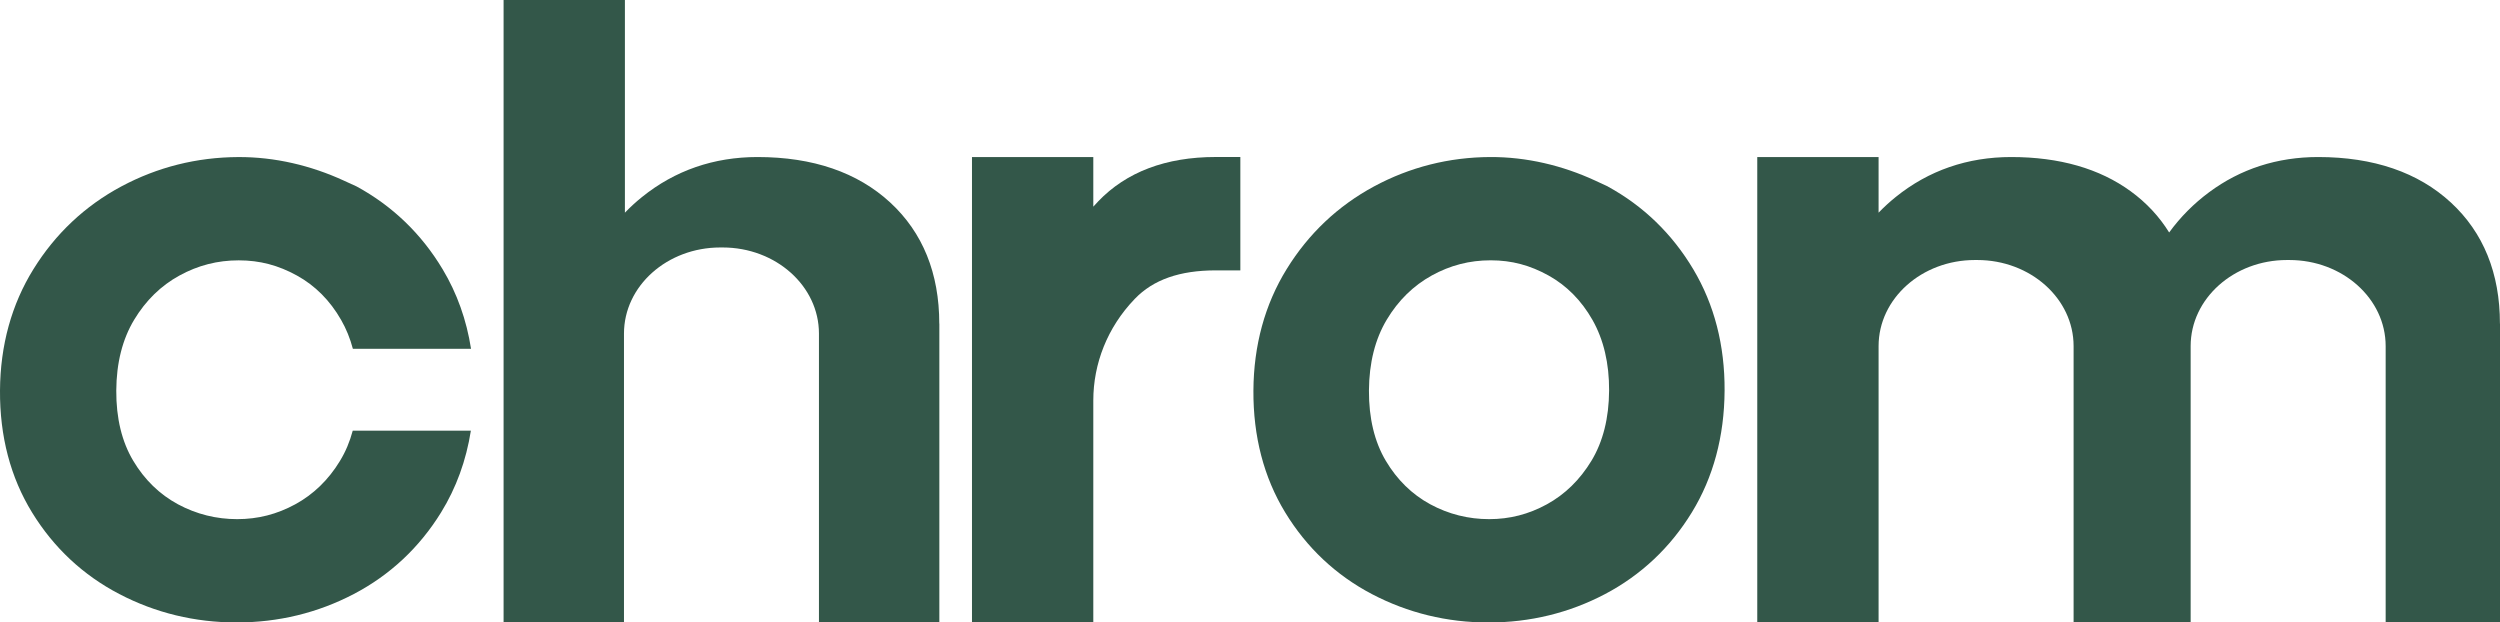
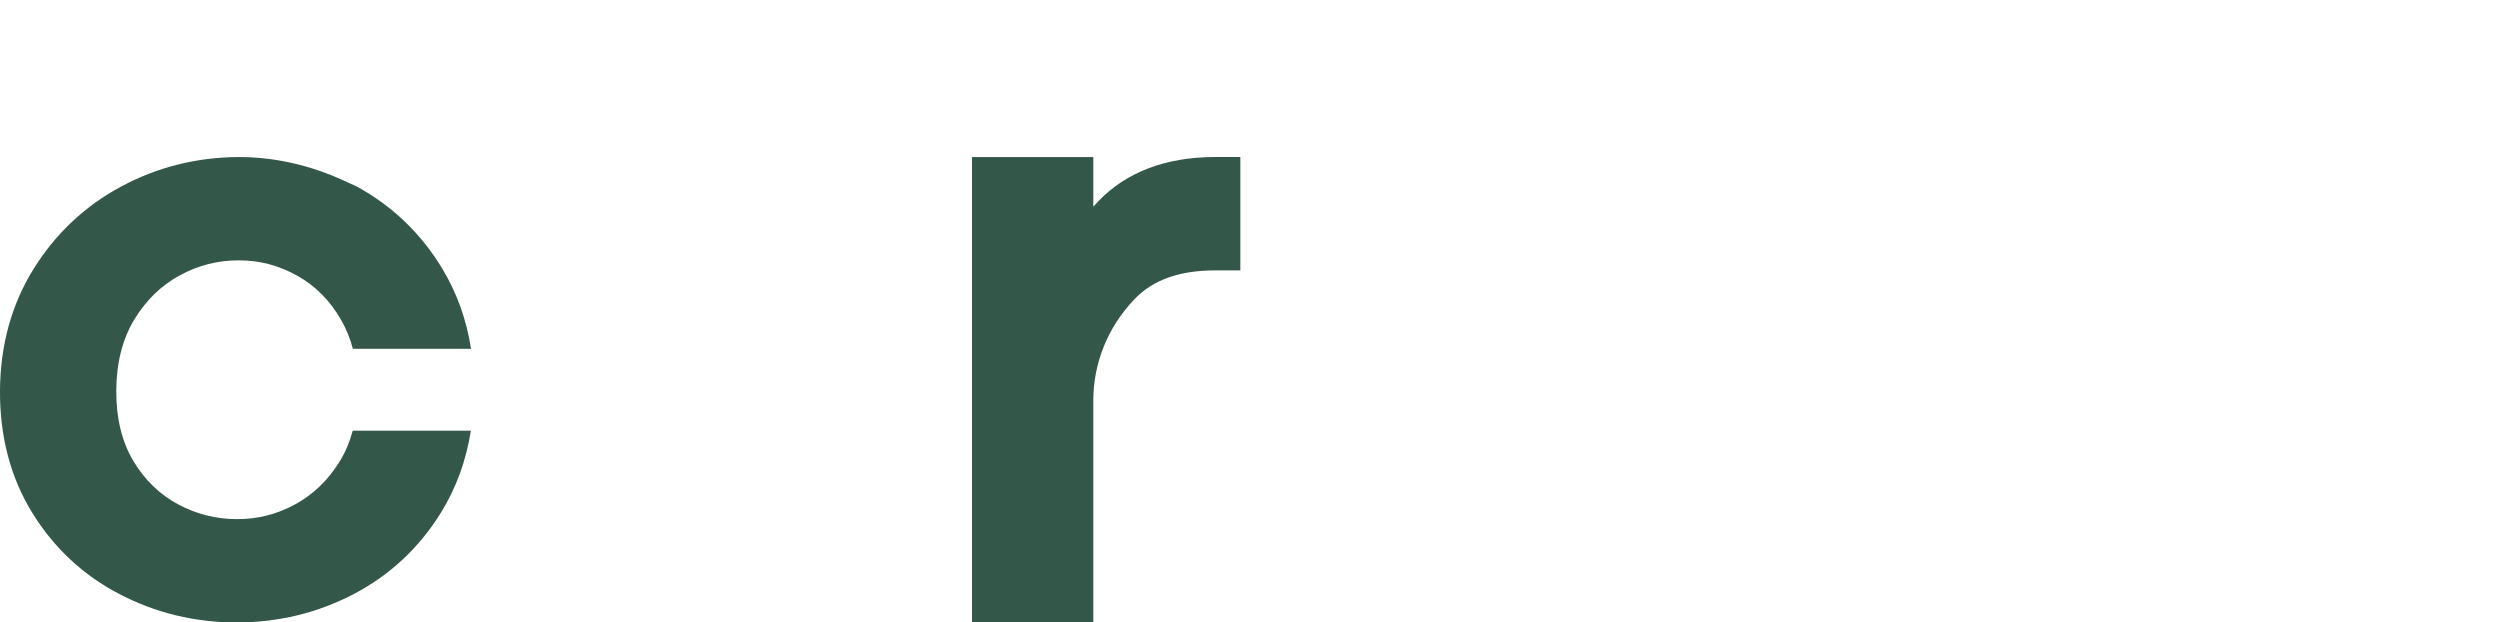
<svg xmlns="http://www.w3.org/2000/svg" viewBox="0 0 673.42 167.67" data-name="Calque 2" id="Calque_2">
  <defs>
    <style>
      .cls-1 {
        fill: #335749;
      }
    </style>
  </defs>
  <g data-name="Calque 1" id="Calque_1-2">
    <g>
      <path d="M295.79,54.28c-.44.46-.86.92-1.29,1.39v-13.37h-32.68v125.37h32.68v-59.78c0-9.96,3.81-19.69,11.06-27.26.05-.06.11-.11.16-.17,4.95-5.13,12.07-7.63,21.76-7.63h6.63v-30.54h-6.63c-13.43,0-24.09,4.03-31.69,11.98Z" class="cls-1" />
-       <path d="M433.09,50.22l-3.43-1.59c-8.77-4.05-18.43-6.37-28.26-6.33-11.09.05-21.61,2.71-31.27,7.91-9.74,5.25-17.66,12.74-23.55,22.29-5.87,9.51-8.88,20.52-8.95,32.71-.07,12.35,2.81,23.39,8.57,32.84,5.78,9.49,13.64,16.88,23.35,21.98,9.67,5.07,20.23,7.65,31.41,7.65s21.75-2.58,31.4-7.66c9.69-5.11,17.56-12.51,23.37-22,5.78-9.44,8.75-20.48,8.82-32.8.07-12.17-2.76-23.17-8.43-32.68-5.69-9.55-13.44-17.06-23.05-22.31ZM433.44,105.2c-.04,7.42-1.65,13.79-4.77,18.94-3.1,5.11-7.14,9.05-12,11.71-4.92,2.69-10,3.99-15.54,3.99s-10.9-1.31-15.88-4.01c-4.9-2.66-8.92-6.59-11.95-11.69-3.06-5.14-4.59-11.52-4.55-18.94.04-7.43,1.66-13.85,4.79-19.08,3.1-5.18,7.18-9.18,12.13-11.91,4.99-2.75,10.18-4.09,15.87-4.09s10.62,1.34,15.58,4.09c4.88,2.71,8.86,6.73,11.83,11.95,3.02,5.32,4.53,11.73,4.49,19.04Z" class="cls-1" />
      <path d="M91.59,124.14c-3.11,5.12-7.18,9.05-12.07,11.71-4.94,2.69-10.06,3.99-15.63,3.99s-10.96-1.31-15.97-4.01c-4.92-2.66-8.97-6.58-12.02-11.69-3.08-5.15-4.62-11.51-4.58-18.94.04-7.43,1.67-13.85,4.82-19.07,3.12-5.18,7.22-9.19,12.2-11.91,5.02-2.75,10.25-4.09,15.96-4.09s10.69,1.34,15.68,4.09c4.91,2.71,8.92,6.73,11.9,11.95,1.37,2.38,2.43,4.99,3.17,7.79h31.83c-1.21-7.77-3.76-14.94-7.65-21.43-5.72-9.55-13.53-17.06-23.18-22.31l-3.46-1.58c-8.82-4.05-18.54-6.38-28.42-6.33-11.16.05-21.74,2.7-31.47,7.9-9.8,5.24-17.77,12.74-23.69,22.29C3.11,82,.08,93.01,0,105.19c-.07,12.35,2.83,23.4,8.63,32.84,5.82,9.49,13.72,16.88,23.5,21.98,9.73,5.08,20.36,7.66,31.6,7.66s21.88-2.58,31.59-7.67c9.75-5.11,17.66-12.51,23.51-22,4.06-6.59,6.74-13.95,8.01-22h-31.82c-.8,2.98-1.94,5.7-3.43,8.13Z" class="cls-1" />
-       <path d="M673.42,87.17v80.5h-30.8v-74.44c0-12.8-11.61-23.19-25.95-23.19h-.63c-14.33,0-25.95,10.39-25.95,23.19v74.44h-31.53v-74.44c0-12.8-11.63-23.19-25.95-23.19h-.63c-14.33,0-25.95,10.39-25.95,23.19v74.44h-32.68V42.3h32.68v14.99c1.44-1.5,3-2.92,4.62-4.23,8.86-7.14,19.32-10.76,31.1-10.76,12.97,0,23.8,3.1,32.2,9.23,4.22,3.07,7.69,6.8,10.35,11.09,3.02-4.14,6.62-7.77,10.75-10.83,8.49-6.3,18.37-9.49,29.38-9.49,14.92,0,26.96,4.12,35.77,12.26,8.76,8.09,13.2,19.06,13.2,32.61Z" class="cls-1" />
-       <path d="M253.03,87.17v80.5h-32.43v-77.82c0-12.81-11.61-23.19-25.95-23.19h-.62c-14.33,0-25.95,10.38-25.95,23.19v77.82s-32.43,0-32.43,0V0h32.68v57.29c1.44-1.5,2.99-2.92,4.62-4.23,8.86-7.14,19.32-10.76,31.1-10.76,14.92,0,26.94,4.12,35.76,12.26,8.76,8.09,13.2,19.06,13.2,32.61Z" class="cls-1" />
    </g>
  </g>
</svg>